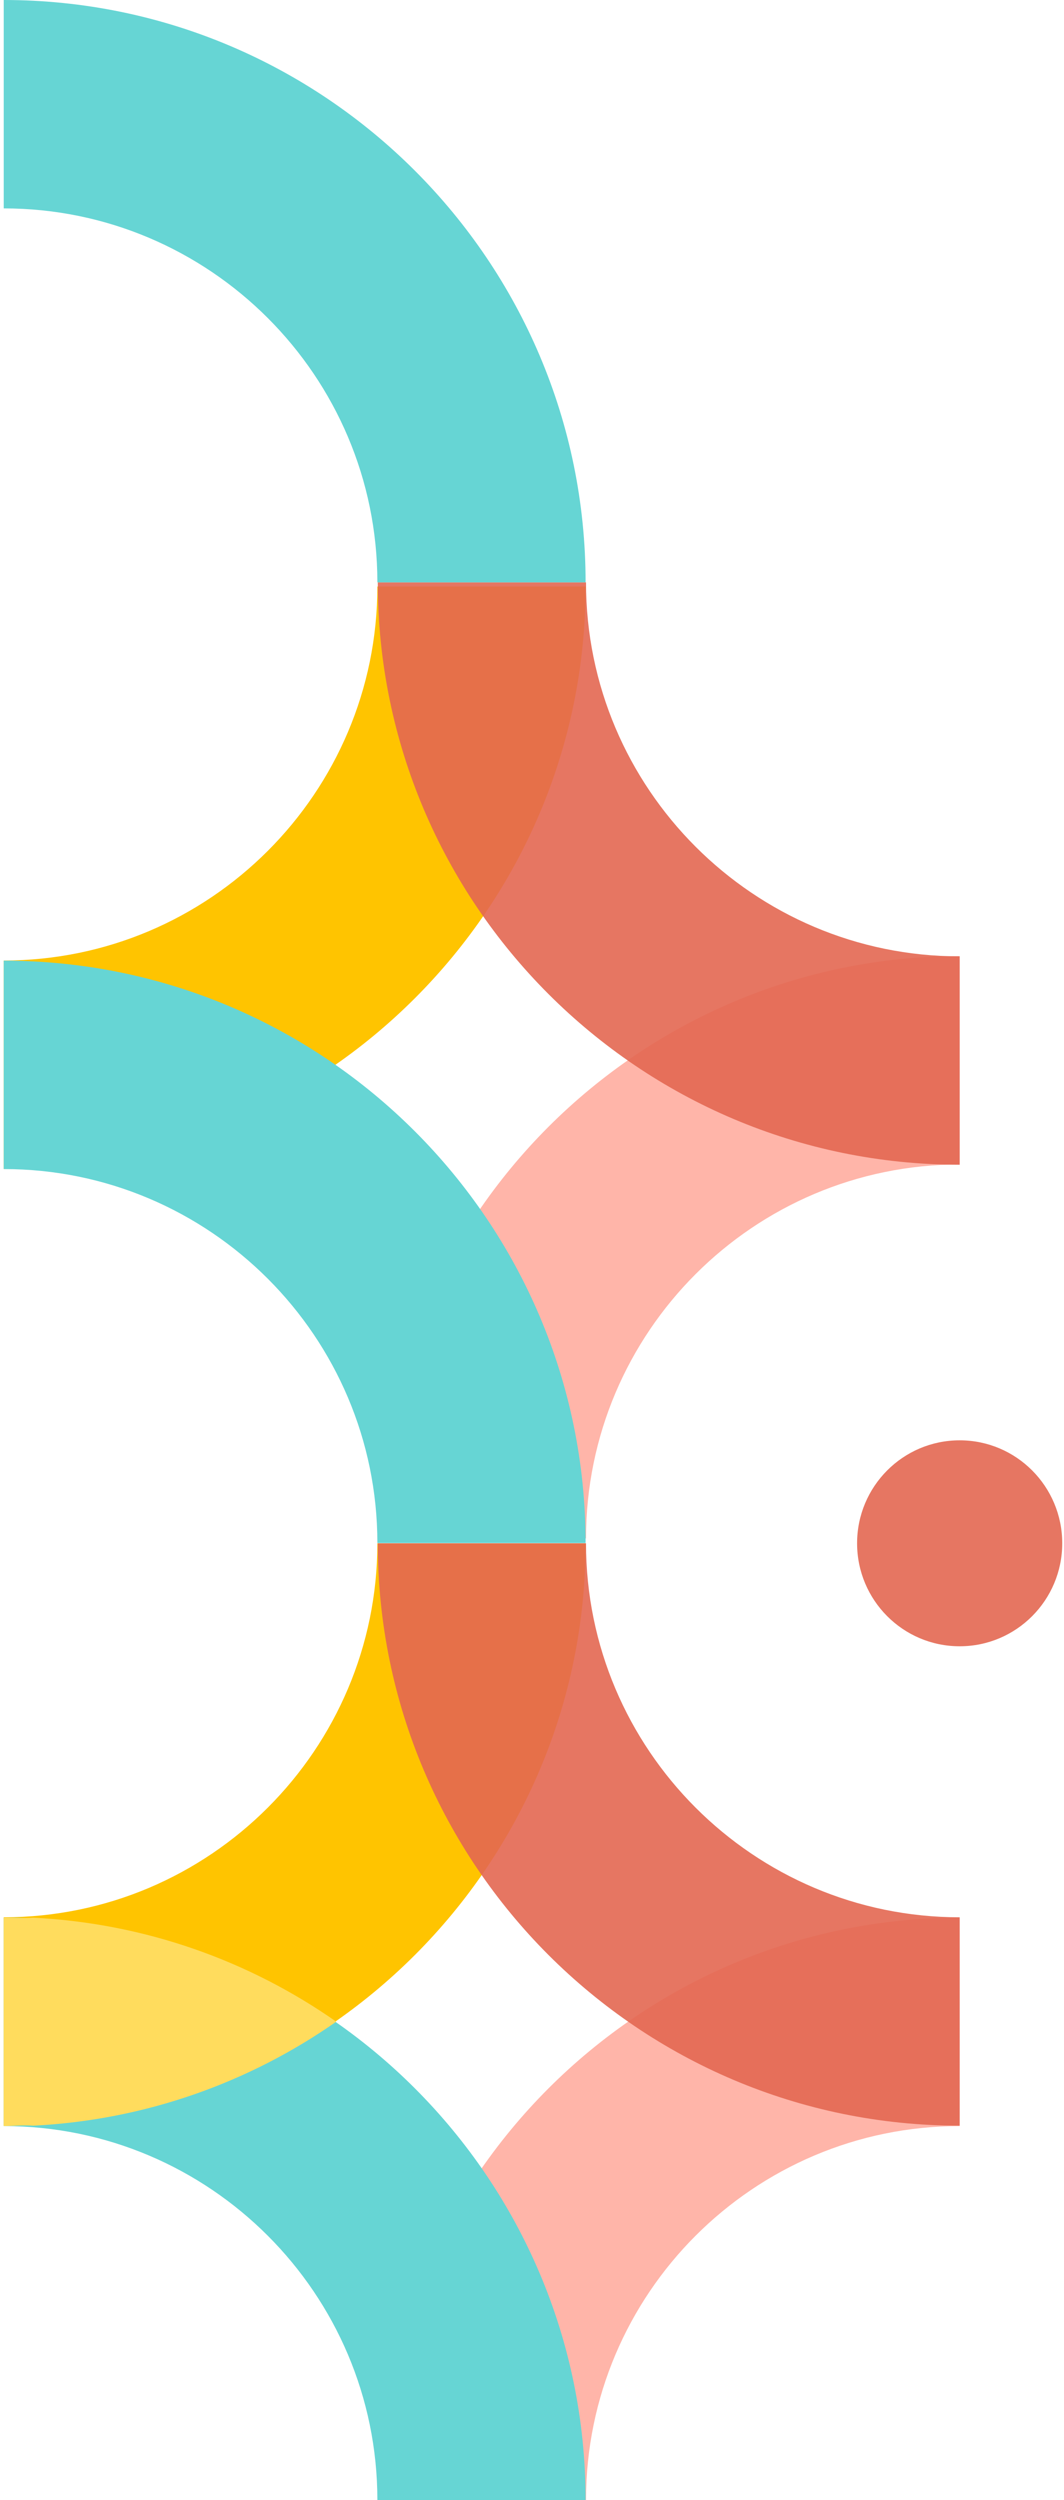
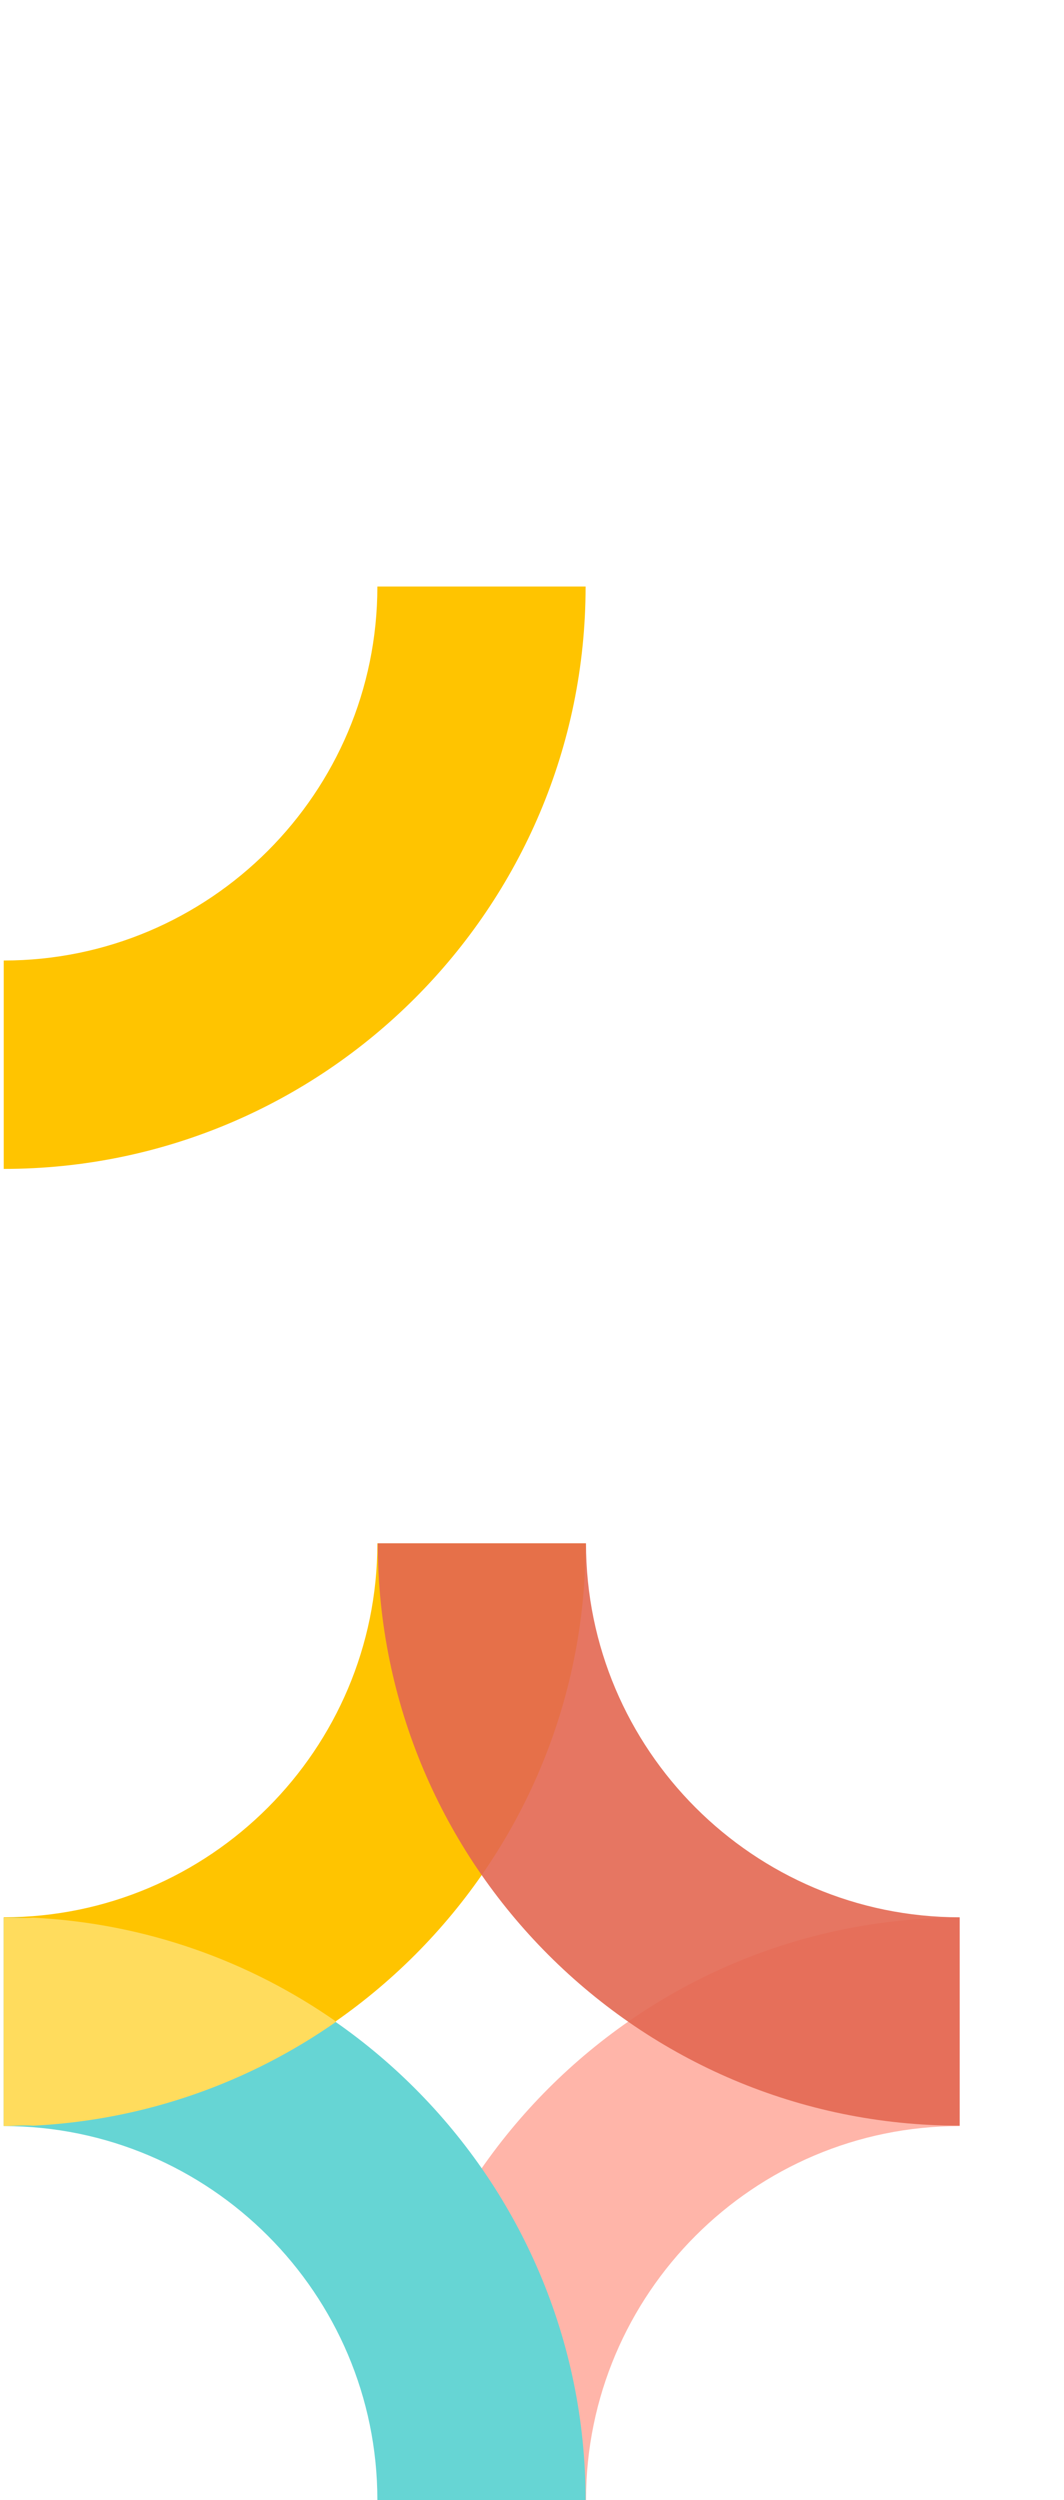
<svg xmlns="http://www.w3.org/2000/svg" width="256px" height="601px" viewBox="0 0 256 601" version="1.1">
  <title>Group</title>
  <g id="Symbols" stroke="none" stroke-width="1" fill="none" fill-rule="evenodd">
    <g id="PFA-graphic/9-resources" transform="translate(8, -173)">
      <g id="Group" transform="translate(-7.104, 173)">
        <g id="Group-11">
          <g id="Group-101" transform="translate(115, 184.919) scale(1, -1) translate(-115, -184.919) ">
            <g id="Group-71-Copy" transform="translate(115, 184.919) scale(-1, -1) translate(-115, -184.919) ">
-               <path d="M89.901,229.838 C89.901,279.41 49.57,319.74 0,319.74 L0,369.838 C77.195,369.838 140,307.034 140,229.838 L89.901,229.838 Z" id="Fill-135-Copy-2" fill="#FFB5A9" transform="translate(70, 299.838) scale(1, -1) translate(-70, -299.838) " />
              <path d="M179.901,141 C179.901,190.572 139.57,230.903 90,230.903 L90,281 C167.195,281 230,218.196 230,141 L179.901,141 Z" id="Fill-135-Copy-3" fill="#FFC400" transform="translate(160, 211) scale(-1, 1) translate(-160, -211) " />
-               <path d="M89.901,140 C89.901,189.572 49.57,229.903 0,229.903 L0,280 C77.195,280 140,217.196 140,140 L89.901,140 Z" id="Fill-135" fill="#E36751" opacity="0.9" />
-               <path d="M140.099,140 C140.099,90.428 180.43,50.097 230,50.097 L230,0 C152.805,0 90,62.804 90,140 L140.099,140 Z" id="Fill-137" fill="#66D5D4" />
            </g>
          </g>
          <g id="Group-101-Copy" transform="translate(115, 415.969) scale(1, -1) translate(-115, -415.969) translate(0, 230.938)">
            <g id="Group-71-Copy" transform="translate(115, 185.031) scale(-1, -1) translate(-115, -185.031) ">
              <path d="M89.901,230.062 C89.901,279.634 49.57,319.965 0,319.965 L0,370.062 C77.195,370.062 140,307.259 140,230.062 L89.901,230.062 Z" id="Fill-135-Copy-2" fill="#FFB5A9" transform="translate(70, 300.062) scale(1, -1) translate(-70, -300.062) " />
              <path d="M179.901,140.062 C179.901,189.634 139.57,229.965 90,229.965 L90,280.062 C167.195,280.062 230,217.259 230,140.062 L179.901,140.062 Z" id="Fill-135-Copy-3" fill="#FFC400" transform="translate(160, 210.062) scale(-1, 1) translate(-160, -210.062) " />
              <path d="M89.901,140.062 C89.901,189.634 49.57,229.965 0,229.965 L0,280.062 C77.195,280.062 140,217.259 140,140.062 L89.901,140.062 Z" id="Fill-135" fill="#E36751" opacity="0.9" />
              <path d="M140.099,370.062 C140.099,320.49 180.428,280.16 230,280.16 L230,230.062 C152.804,230.062 90,292.866 90,370.062 L140.099,370.062 Z" id="Fill-123" fill="#66D5D4" />
              <path d="M230,230.341 L230,280.15 C227.608,280.15 225.239,279.881 222.895,280.064 C195.878,278.707 170.857,269.654 149.997,255.064 C170.857,240.473 195.878,231.42 222.895,230.062 C225.239,230.247 227.608,230.062 230,230.062" id="Fill-131" fill="#FFDC5D" />
-               <path d="M140.099,140 C140.099,90.428 180.43,50.097 230,50.097 L230,0 C152.805,0 90,62.804 90,140 L140.099,140 Z" id="Fill-137" fill="#66D5D4" />
            </g>
          </g>
        </g>
-         <path d="M254.68,371 C254.68,357.328 243.631,346.244 230,346.244 C216.37,346.244 205.32,357.328 205.32,371 C205.32,384.672 216.37,395.756 230,395.756 C243.631,395.756 254.68,384.672 254.68,371" id="Fill-52-Copy-6" fill="#E36751" opacity="0.9" transform="translate(230, 371) scale(1, -1) translate(-230, -371) " />
      </g>
    </g>
  </g>
</svg>